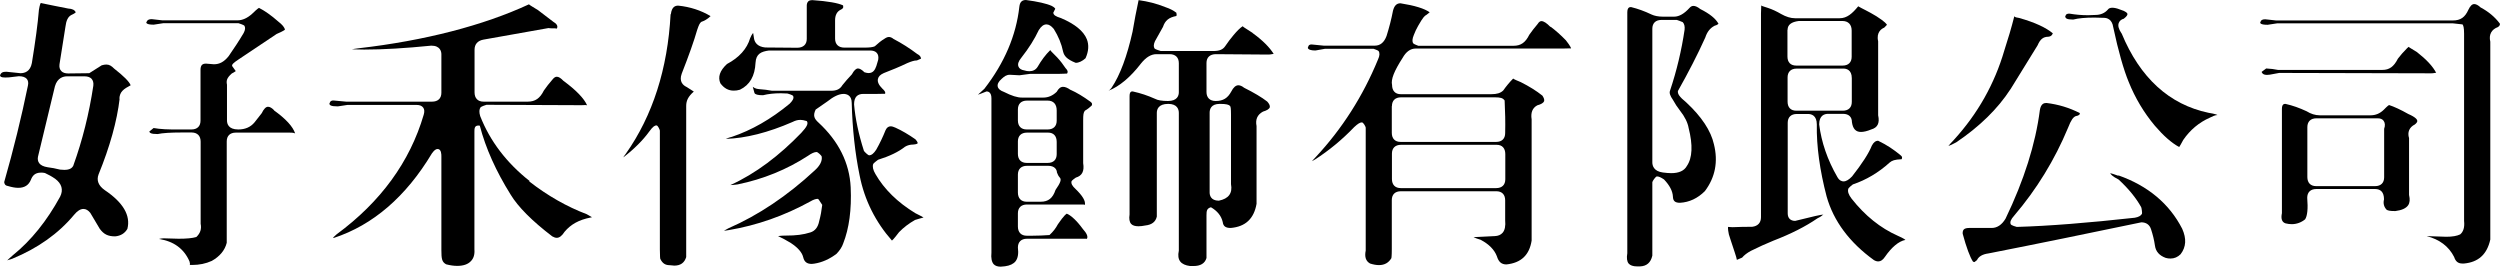
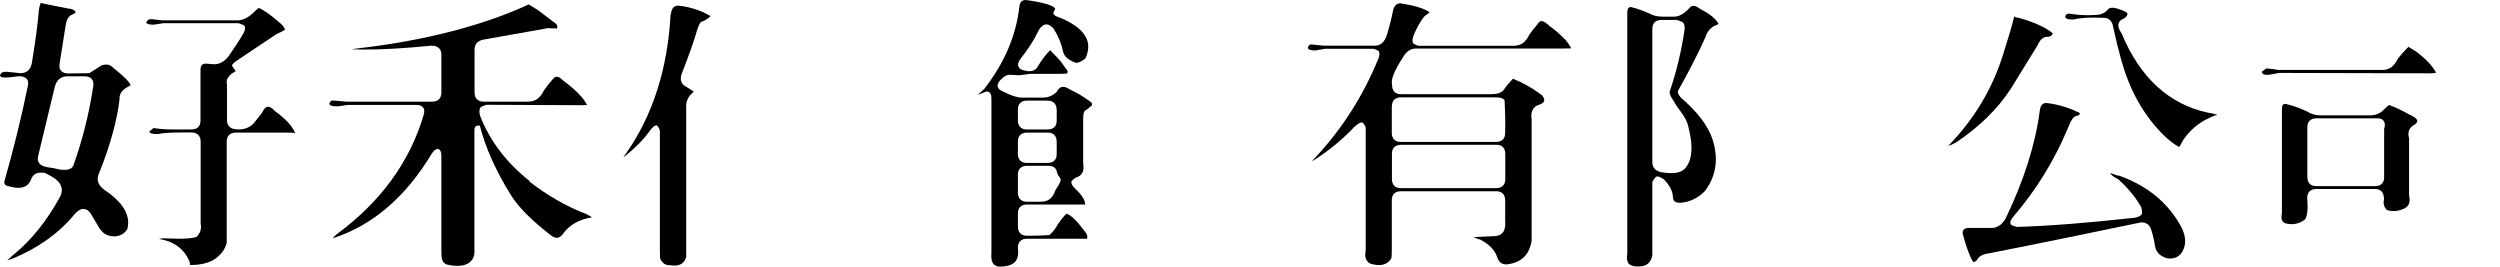
<svg xmlns="http://www.w3.org/2000/svg" width="150" height="16" viewBox="0 0 150 16">
  <path d="M7.163 5.926C7.179 5.501 7.423 5.336 7.84 5.116C7.753 4.895 7.423 4.565 6.849 4.116C6.692 3.959 6.566 3.872 6.377 3.872C6.298 3.872 6.204 3.888 6.102 3.919L5.355 4.392L4.097 4.407C3.908 4.407 3.767 4.36 3.68 4.266C3.586 4.171 3.546 4.037 3.57 3.856L3.924 1.621C3.971 1.236 4.073 1.015 4.27 0.905C4.466 0.818 4.545 0.748 4.545 0.74C4.482 0.598 4.341 0.527 4.089 0.512C3.515 0.394 2.941 0.291 2.445 0.181C2.445 0.181 2.39 0.244 2.335 0.59C2.265 1.44 2.123 2.487 1.911 3.786C1.816 4.289 1.486 4.392 1.227 4.392L0.385 4.305C0.173 4.305 0.063 4.344 0 4.525C0.016 4.596 0.055 4.651 0.315 4.651C0.377 4.651 0.448 4.651 0.535 4.643L1.132 4.573C1.352 4.573 1.51 4.628 1.604 4.73C1.691 4.832 1.714 4.966 1.675 5.139C1.29 7.02 0.81 8.972 0.252 10.924C0.275 11.105 0.37 11.144 0.472 11.16C0.708 11.231 0.912 11.27 1.093 11.27C1.47 11.27 1.722 11.113 1.856 10.782C1.942 10.562 2.084 10.357 2.461 10.357C2.532 10.357 2.603 10.357 2.697 10.381C2.902 10.475 3.106 10.585 3.31 10.727C3.704 11.018 3.814 11.388 3.609 11.797C2.815 13.253 1.864 14.434 0.771 15.315C0.613 15.449 0.511 15.551 0.432 15.622C0.511 15.599 0.613 15.567 0.747 15.52C2.257 14.898 3.507 14.017 4.443 12.891C4.639 12.655 4.82 12.537 5.009 12.537C5.158 12.537 5.292 12.616 5.418 12.773L5.984 13.726C6.228 14.056 6.471 14.182 6.912 14.182C7.242 14.15 7.486 14.001 7.643 13.733C7.848 12.931 7.391 12.152 6.291 11.412C5.905 11.144 5.78 10.821 5.913 10.467C6.597 8.791 7.022 7.256 7.179 5.918L7.163 5.926ZM4.411 9.916C4.325 10.105 4.16 10.192 3.853 10.192L3.601 10.176C3.334 10.105 3.09 10.066 2.854 10.034C2.611 9.995 2.445 9.916 2.351 9.79C2.272 9.68 2.249 9.546 2.28 9.397L3.295 5.179C3.444 4.659 3.814 4.58 4.018 4.58H5.072C5.261 4.58 5.394 4.628 5.489 4.722C5.583 4.824 5.622 4.966 5.599 5.147C5.347 6.816 4.946 8.421 4.403 9.924L4.411 9.916Z" fill="black" />
  <path d="M16.45 6.619C16.316 6.477 16.191 6.406 16.08 6.406C15.955 6.406 15.829 6.532 15.703 6.792L15.271 7.343C15.035 7.626 14.712 7.768 14.296 7.768C13.706 7.768 13.619 7.429 13.619 7.225V5.084C13.572 4.848 13.596 4.683 13.91 4.407C14.075 4.329 14.13 4.266 14.146 4.266L13.926 3.959C13.918 3.864 13.973 3.793 14.327 3.557L16.599 2.038C16.993 1.873 17.087 1.787 17.095 1.787C17.079 1.645 16.938 1.48 16.694 1.291C16.277 0.921 15.868 0.637 15.538 0.472C15.538 0.472 15.459 0.504 15.121 0.834C14.838 1.086 14.547 1.22 14.256 1.22H9.735L9.106 1.149C8.941 1.149 8.846 1.181 8.775 1.346C8.783 1.385 8.807 1.48 9.224 1.48L9.79 1.393H14.311C14.311 1.393 14.634 1.495 14.665 1.543C14.728 1.653 14.72 1.794 14.618 1.983C14.343 2.448 14.036 2.912 13.714 3.376C13.446 3.707 13.179 3.856 12.833 3.856C12.825 3.856 12.361 3.817 12.361 3.817C12.125 3.817 12.031 3.927 12.031 4.203V7.241C12.031 7.571 11.834 7.768 11.488 7.768H10.765C10.097 7.776 9.601 7.752 9.216 7.681L8.956 7.894C8.988 7.972 9.043 8.043 9.46 8.043C9.75 7.98 10.238 7.949 10.899 7.949H11.512C11.842 7.957 12.039 8.153 12.039 8.5V13.427C12.102 13.733 12.023 13.993 11.779 14.221C11.543 14.292 11.197 14.324 10.718 14.324L9.853 14.3C9.672 14.3 9.609 14.324 9.538 14.339C10.419 14.473 11.04 14.922 11.37 15.685C11.394 15.78 11.41 15.843 11.386 15.898H11.528C11.952 15.898 12.345 15.819 12.707 15.654C13.187 15.386 13.493 15.016 13.604 14.568V8.484C13.604 8.153 13.8 7.957 14.146 7.957C14.146 7.957 17.331 7.957 17.378 7.957C17.496 7.957 17.59 7.957 17.708 8.004C17.574 7.595 17.15 7.13 16.434 6.619H16.45Z" fill="black" />
  <path d="M31.776 10.861C30.399 9.775 29.401 8.468 28.811 6.965C28.74 6.729 28.748 6.556 28.835 6.438C28.866 6.398 29.157 6.288 29.189 6.288L34.889 6.312C34.968 6.312 35.039 6.304 35.102 6.304C35.149 6.304 35.188 6.304 35.227 6.32C35.047 5.91 34.575 5.415 33.804 4.848C33.655 4.691 33.521 4.604 33.411 4.604C33.317 4.604 33.238 4.659 33.144 4.777C32.955 4.998 32.774 5.218 32.633 5.43C32.397 5.903 32.114 6.099 31.665 6.099H29.015C28.669 6.099 28.473 5.895 28.473 5.541V2.983C28.473 2.652 28.662 2.44 29.008 2.377L32.908 1.684C32.971 1.692 33.026 1.7 33.112 1.7H33.215C33.27 1.7 33.34 1.7 33.411 1.716C33.443 1.645 33.513 1.495 33.207 1.314L32.279 0.606C31.98 0.417 31.823 0.338 31.736 0.26C29.008 1.527 25.477 2.44 21.522 2.896C21.317 2.92 21.192 2.943 21.113 2.959C21.349 2.959 21.6 2.975 21.852 2.975C22.969 2.975 24.321 2.896 25.878 2.739C26.421 2.739 26.483 3.101 26.483 3.258V5.564C26.483 5.903 26.279 6.099 25.925 6.099H20.767L20.012 6.029C19.894 6.029 19.816 6.044 19.76 6.233C19.792 6.312 19.847 6.383 20.271 6.383L20.846 6.296H24.997C25.186 6.296 25.312 6.351 25.39 6.454C25.469 6.556 25.477 6.705 25.422 6.886C24.596 9.704 22.843 12.112 20.201 14.056C20.012 14.213 19.965 14.276 20.004 14.276C20.004 14.276 20.02 14.276 20.028 14.276C22.379 13.505 24.36 11.797 25.917 9.2C26.051 9.019 26.145 8.94 26.256 8.94C26.483 8.94 26.483 9.271 26.483 9.381V15.001C26.483 15.536 26.515 15.717 26.767 15.858C27.003 15.921 27.231 15.953 27.435 15.953C27.797 15.953 28.08 15.858 28.253 15.669C28.418 15.504 28.489 15.268 28.465 14.969V7.909C28.465 7.728 28.465 7.532 28.701 7.532C28.725 7.532 28.756 7.532 28.788 7.54C29.141 8.901 29.77 10.286 30.635 11.671C31.076 12.403 31.917 13.253 33.136 14.182C33.23 14.237 33.325 14.269 33.403 14.269C33.568 14.269 33.718 14.15 33.875 13.906C34.245 13.466 34.724 13.19 35.448 13.049C35.479 13.041 35.503 13.033 35.519 13.033C35.456 12.994 35.353 12.931 35.204 12.852C34.017 12.403 32.853 11.742 31.752 10.884L31.776 10.861Z" fill="black" />
-   <path d="M52.527 10.444C52.377 10.192 52.338 9.995 52.393 9.838C52.409 9.79 52.66 9.602 52.684 9.586C53.368 9.373 53.911 9.114 54.296 8.807C54.453 8.712 54.618 8.673 54.799 8.673C54.988 8.657 55.051 8.618 55.059 8.594C55.059 8.594 55.082 8.531 54.925 8.358C54.508 8.067 54.107 7.831 53.722 7.658C53.62 7.61 53.517 7.579 53.439 7.579C53.305 7.579 53.203 7.658 53.132 7.815C52.975 8.209 52.794 8.594 52.574 8.98C52.425 9.208 52.291 9.318 52.149 9.318C52.078 9.318 51.85 9.09 51.835 9.051C51.512 8.043 51.316 7.107 51.245 6.265C51.245 6.044 51.292 5.879 51.402 5.769C51.497 5.682 51.623 5.635 51.788 5.635H52.597C52.825 5.635 52.967 5.627 53.038 5.627C53.069 5.627 53.085 5.627 53.101 5.627C53.117 5.596 53.164 5.517 52.944 5.32C52.723 5.1 52.637 4.911 52.676 4.738C52.708 4.588 52.818 4.478 53.03 4.384C53.494 4.203 53.966 4.014 54.438 3.786C54.681 3.683 54.862 3.628 54.988 3.628C54.996 3.628 55.004 3.628 55.011 3.628L55.263 3.518C55.247 3.392 55.177 3.313 55.027 3.235C54.579 2.896 54.123 2.605 53.612 2.337C53.517 2.259 53.423 2.219 53.337 2.219C53.25 2.219 53.164 2.259 53.061 2.33C52.889 2.432 52.7 2.581 52.487 2.778C52.37 2.833 52.165 2.857 51.866 2.857H50.663C50.309 2.857 50.105 2.66 50.105 2.314V1.22C50.105 0.913 50.215 0.7 50.427 0.59C50.561 0.527 50.624 0.48 50.584 0.323C50.286 0.181 49.664 0.071 48.752 0.008C48.634 0.008 48.54 0.031 48.493 0.087C48.43 0.15 48.398 0.252 48.406 0.394V2.337C48.406 2.668 48.194 2.865 47.832 2.865L45.914 2.849C45.434 2.802 45.285 2.534 45.245 2.33L45.19 1.983C45.19 1.983 45.12 2.023 45.009 2.29C44.821 2.928 44.349 3.455 43.618 3.841C43.185 4.242 43.059 4.628 43.224 4.998C43.445 5.297 43.704 5.438 44.026 5.438C44.145 5.438 44.27 5.423 44.396 5.383C44.994 5.092 45.292 4.565 45.332 3.762C45.363 3.235 45.662 3.093 46.142 3.03H52.204C52.385 3.03 52.519 3.077 52.605 3.172C52.692 3.266 52.723 3.408 52.692 3.589L52.582 3.959C52.495 4.211 52.377 4.384 52.11 4.384C52.047 4.384 51.976 4.368 51.866 4.336C51.717 4.187 51.583 4.108 51.481 4.108C51.363 4.108 51.245 4.218 51.111 4.462C50.899 4.683 50.71 4.903 50.545 5.108C50.404 5.344 50.207 5.446 49.853 5.446H46.323C46.071 5.399 45.835 5.367 45.584 5.352C45.442 5.336 45.324 5.328 45.167 5.21L45.269 5.58C45.308 5.667 45.465 5.714 45.78 5.714C46.087 5.635 46.448 5.596 46.849 5.596L47.251 5.611C47.251 5.611 47.565 5.698 47.589 5.761C47.659 5.91 47.526 6.076 47.376 6.225C46.252 7.154 45.088 7.815 43.916 8.209C43.681 8.264 43.602 8.319 43.547 8.334C44.742 8.295 46.087 7.957 47.549 7.319C47.706 7.241 47.848 7.193 48.021 7.193C48.115 7.193 48.233 7.209 48.406 7.264C48.517 7.406 48.414 7.61 48.076 7.972C46.771 9.326 45.348 10.412 43.822 11.105C43.924 11.105 44.074 11.089 44.255 11.065C45.796 10.751 47.219 10.168 48.477 9.35C48.69 9.2 48.862 9.121 48.996 9.121C49.067 9.121 49.295 9.334 49.303 9.397C49.342 9.649 49.208 9.932 48.886 10.223C47.243 11.75 45.497 12.915 43.712 13.694C43.586 13.757 43.5 13.812 43.437 13.844C43.515 13.844 43.618 13.82 43.736 13.804C45.418 13.521 47.054 12.946 48.603 12.096C48.8 11.978 48.949 11.931 49.059 11.931C49.098 11.931 49.114 11.947 49.334 12.293C49.295 12.624 49.24 12.946 49.153 13.261C49.083 13.631 48.902 13.859 48.619 13.946C48.194 14.08 47.77 14.135 47.148 14.135C46.826 14.135 46.731 14.166 46.684 14.166C46.944 14.284 47.195 14.426 47.455 14.583C47.872 14.859 48.123 15.142 48.194 15.441C48.257 15.709 48.414 15.835 48.705 15.835L48.855 15.819C49.326 15.748 49.775 15.543 50.191 15.229C50.396 15.016 50.522 14.812 50.592 14.607C50.946 13.71 51.103 12.576 51.041 11.239C50.97 9.775 50.317 8.468 49.106 7.351C48.862 7.13 48.76 6.941 48.941 6.572L49.625 6.099C50.011 5.792 50.333 5.635 50.616 5.635C50.765 5.635 51.103 5.69 51.103 6.17C51.143 7.713 51.3 9.177 51.575 10.514C51.866 12.01 52.542 13.332 53.517 14.434C53.517 14.434 53.604 14.379 53.942 13.93C54.225 13.639 54.54 13.403 54.901 13.198C54.901 13.198 55.389 13.049 55.413 13.049C55.326 13.002 55.184 12.915 54.917 12.789C53.856 12.144 53.046 11.349 52.527 10.444Z" fill="black" />
  <path d="M40.236 0.85C40.063 4.124 39.159 6.941 37.555 9.216C37.437 9.358 37.421 9.413 37.398 9.444C38.058 8.933 38.577 8.413 38.947 7.902C39.183 7.571 39.301 7.524 39.387 7.524C39.482 7.524 39.592 7.799 39.592 7.839V14.969C39.592 15.425 39.615 15.528 39.615 15.528C39.749 15.803 39.914 15.913 40.197 15.913L40.457 15.937C40.834 15.937 41.07 15.764 41.172 15.425V6.359C41.172 6.036 41.29 5.792 41.628 5.493L41.18 5.21C40.999 5.123 40.724 4.903 40.905 4.415C41.329 3.337 41.644 2.448 41.833 1.787C41.943 1.464 41.99 1.385 42.076 1.314C42.249 1.251 42.422 1.173 42.635 0.968C42.061 0.622 41.4 0.409 40.693 0.338C40.52 0.338 40.307 0.401 40.252 0.85H40.236Z" fill="black" />
-   <path d="M75.157 1.975C74.811 1.739 74.63 1.653 74.56 1.574C74.402 1.676 74.222 1.857 74.017 2.101C73.836 2.314 73.671 2.534 73.522 2.755C73.38 2.975 73.168 3.061 72.798 3.061H69.645C69.645 3.061 69.307 2.959 69.275 2.912C69.205 2.802 69.213 2.66 69.299 2.471L69.779 1.613C69.905 1.236 70.125 1.047 70.581 0.96C70.604 0.913 70.604 0.842 70.581 0.763C70.408 0.63 70.195 0.519 69.936 0.433C69.37 0.205 68.874 0.087 68.316 0.008C68.183 0.637 68.057 1.267 67.954 1.897C67.624 3.376 67.207 4.502 66.696 5.265C66.633 5.336 66.594 5.399 66.508 5.446C67.176 5.179 67.829 4.628 68.466 3.801C68.757 3.439 69.063 3.25 69.386 3.25H70.18C70.526 3.25 70.73 3.447 70.73 3.793V5.533C70.73 5.729 70.644 6.06 70.078 6.06C69.716 6.06 69.456 6.013 69.315 5.934C68.851 5.729 68.458 5.596 67.962 5.485C67.892 5.485 67.774 5.485 67.774 5.769V12.868C67.734 13.127 67.766 13.316 67.868 13.434C67.954 13.529 68.104 13.576 68.308 13.576C68.434 13.576 68.568 13.56 68.717 13.529C69.11 13.489 69.338 13.308 69.409 12.994V6.776C69.409 6.572 69.496 6.233 70.093 6.233C70.644 6.233 70.73 6.572 70.73 6.776V15.04C70.667 15.323 70.699 15.543 70.817 15.693C70.927 15.835 71.131 15.929 71.406 15.961H71.587C72.028 15.969 72.295 15.803 72.389 15.481V12.923C72.389 12.639 72.413 12.506 72.657 12.435C73.034 12.655 73.278 12.946 73.364 13.324C73.396 13.576 73.537 13.678 73.844 13.678C74.733 13.6 75.236 13.12 75.393 12.23V7.563C75.314 7.17 75.44 6.879 75.778 6.697C76.014 6.627 76.156 6.54 76.187 6.438C76.211 6.351 76.156 6.225 76.03 6.091C75.708 5.84 75.244 5.564 74.646 5.265C74.52 5.163 74.402 5.116 74.3 5.116C74.151 5.116 74.001 5.242 73.876 5.493C73.663 5.887 73.388 6.06 72.94 6.06C72.594 6.06 72.389 5.863 72.389 5.517V3.778C72.389 3.447 72.594 3.25 72.956 3.25L76.101 3.274C76.25 3.274 76.353 3.235 76.4 3.235C76.415 3.235 76.423 3.235 76.431 3.25C76.187 2.849 75.755 2.416 75.157 1.983V1.975ZM72.578 6.76C72.578 6.564 72.657 6.233 73.184 6.233C73.6 6.233 73.726 6.28 73.805 6.359C73.836 6.406 73.86 6.477 73.86 6.878V11.05C73.962 11.593 73.718 11.923 73.129 12.041C72.633 12.041 72.578 11.695 72.578 11.546V6.76Z" fill="black" />
  <path d="M64.227 5.391C64.062 5.273 63.913 5.21 63.787 5.21C63.638 5.21 63.52 5.297 63.402 5.509C63.166 5.737 62.898 5.855 62.6 5.855H61.334C61.05 5.863 60.689 5.745 60.241 5.517C60.02 5.438 59.895 5.336 59.863 5.194C59.832 5.053 59.91 4.895 60.091 4.738C60.264 4.58 60.382 4.486 60.594 4.486C60.634 4.486 61.169 4.517 61.169 4.517L61.813 4.431H63.551C63.787 4.431 63.921 4.415 63.983 4.415C64.007 4.415 64.015 4.415 64.023 4.415C64.054 4.368 64.117 4.273 63.936 4.092C63.795 3.88 63.63 3.66 63.433 3.447C63.213 3.211 63.079 3.109 63.016 3.006C62.733 3.282 62.482 3.62 62.254 4.014C62.144 4.187 61.978 4.273 61.766 4.273C61.664 4.273 61.554 4.258 61.467 4.226C61.271 4.195 61.153 4.116 61.106 3.99C61.05 3.849 61.106 3.667 61.286 3.455C61.727 2.896 62.073 2.345 62.324 1.81C62.466 1.582 62.615 1.464 62.788 1.464C62.938 1.464 63.079 1.558 63.229 1.739C63.504 2.18 63.693 2.636 63.787 3.101C63.85 3.353 64.007 3.557 64.542 3.77C64.731 3.77 64.943 3.667 65.132 3.494C65.32 3.077 65.344 2.692 65.21 2.353C65.014 1.865 64.495 1.44 63.661 1.086C63.331 0.984 63.213 0.905 63.197 0.763L63.315 0.527C63.315 0.527 63.292 0.449 63.103 0.354C62.788 0.212 62.261 0.094 61.554 0C61.318 0 61.192 0.126 61.161 0.401C60.972 2.117 60.272 3.77 59.061 5.328L58.676 5.682C58.739 5.659 58.872 5.619 59.195 5.485C59.281 5.485 59.486 5.525 59.486 5.895V15.158C59.454 15.481 59.502 15.717 59.619 15.851C59.714 15.953 59.855 16 60.044 16L60.303 15.976C60.594 15.937 60.807 15.835 60.933 15.677C61.074 15.496 61.121 15.221 61.074 14.851C61.074 14.52 61.271 14.324 61.617 14.324C61.617 14.324 65.014 14.324 65.092 14.324C65.147 14.324 65.187 14.324 65.21 14.332C65.297 14.206 65.21 14.001 64.966 13.733C64.613 13.245 64.251 12.915 64.007 12.82C63.976 12.836 63.842 12.915 63.472 13.458C63.347 13.694 63.197 13.891 62.969 14.103C62.623 14.127 62.285 14.143 61.939 14.143H61.601C61.271 14.143 61.074 13.938 61.074 13.592V12.797C61.074 12.466 61.271 12.27 61.617 12.27C61.617 12.27 64.841 12.27 64.919 12.27C64.998 12.27 65.045 12.27 65.092 12.293C65.147 12.065 64.951 11.742 64.534 11.341C64.337 11.16 64.259 11.018 64.29 10.884C64.306 10.821 64.526 10.672 64.55 10.656C64.927 10.546 65.069 10.271 64.99 9.79V7.233C64.99 6.871 65.006 6.76 65.092 6.642C65.249 6.556 65.391 6.438 65.501 6.335C65.548 6.241 65.525 6.178 65.43 6.107C64.99 5.785 64.589 5.548 64.235 5.391H64.227ZM61.074 6.564C61.074 6.233 61.271 6.036 61.617 6.036H62.859C63.205 6.036 63.402 6.249 63.402 6.627V7.241C63.402 7.571 63.205 7.768 62.859 7.768H61.601C61.271 7.768 61.074 7.571 61.074 7.225V6.564ZM61.074 8.484C61.074 8.153 61.271 7.957 61.617 7.957H62.891C63.213 7.957 63.402 8.161 63.402 8.515V9.247C63.402 9.586 63.205 9.775 62.859 9.775H61.601C61.271 9.775 61.074 9.578 61.074 9.232V8.484ZM63.331 11.396C63.166 11.892 62.898 12.104 62.442 12.104H61.601C61.271 12.104 61.074 11.9 61.074 11.553V10.475C61.074 10.145 61.271 9.948 61.617 9.948H62.891C63.268 9.948 63.41 10.16 63.417 10.349C63.457 10.467 63.512 10.57 63.583 10.648C63.7 10.766 63.638 10.955 63.331 11.396Z" fill="black" />
  <path d="M93.023 1.613C92.802 1.385 92.622 1.267 92.488 1.267C92.433 1.267 92.354 1.283 92.252 1.448C92.071 1.661 91.898 1.881 91.757 2.086C91.529 2.55 91.253 2.747 90.813 2.747H85.097C85.097 2.747 84.821 2.644 84.798 2.605C84.719 2.495 84.735 2.33 84.829 2.101C84.9 1.912 84.986 1.731 85.089 1.55C85.395 1.007 85.498 0.937 85.568 0.905L85.781 0.74C85.474 0.512 84.876 0.331 84.027 0.197C83.799 0.197 83.657 0.338 83.579 0.645C83.484 1.149 83.351 1.653 83.194 2.156C83.052 2.542 82.816 2.739 82.494 2.739H79.419L78.704 2.668C78.586 2.668 78.515 2.684 78.468 2.873C78.499 2.975 78.649 3.03 78.924 3.03C78.955 3.03 79.49 2.928 79.498 2.928H82.415C82.415 2.928 82.69 3.022 82.714 3.061C82.793 3.18 82.785 3.345 82.682 3.565C81.778 5.769 80.52 7.736 78.947 9.421L78.712 9.672C78.766 9.641 78.829 9.609 78.9 9.57C79.734 9.035 80.528 8.382 81.251 7.626C81.464 7.429 81.597 7.343 81.715 7.343C81.802 7.343 81.943 7.603 81.943 7.658V15.032C81.865 15.418 81.951 15.669 82.203 15.811C82.399 15.874 82.58 15.906 82.737 15.906C83.076 15.906 83.319 15.764 83.484 15.488C83.484 15.473 83.508 15.378 83.508 14.938V12.002C83.508 11.671 83.705 11.475 84.051 11.475H89.783C90.113 11.475 90.31 11.671 90.31 12.018V13.214C90.341 13.56 90.294 13.812 90.153 13.97C90.043 14.095 89.885 14.158 89.689 14.166L88.415 14.229C88.415 14.229 88.478 14.276 88.839 14.387C89.343 14.654 89.665 14.985 89.814 15.378C89.917 15.717 90.09 15.866 90.388 15.866C91.269 15.772 91.764 15.3 91.898 14.434V7.162C91.835 6.76 91.945 6.477 92.236 6.32C92.472 6.257 92.606 6.17 92.645 6.076C92.677 5.989 92.629 5.863 92.543 5.737C92.189 5.454 91.749 5.179 91.246 4.927C91.033 4.832 90.9 4.793 90.79 4.714C90.577 4.927 90.381 5.163 90.192 5.43C90.027 5.588 89.814 5.651 89.476 5.651H84.043C83.885 5.651 83.752 5.604 83.665 5.509C83.571 5.415 83.524 5.265 83.524 5.1C83.445 4.769 83.65 4.258 84.153 3.479C84.365 3.101 84.625 2.912 84.947 2.912H93.793C93.982 2.912 94.249 2.896 94.265 2.904C94.265 2.904 94.257 2.802 93.951 2.416C93.636 2.093 93.337 1.826 93.038 1.606L93.023 1.613ZM83.516 6.367C83.516 6.036 83.713 5.84 84.058 5.84H89.689C90.035 5.84 90.168 5.879 90.278 6.029C90.31 6.682 90.326 7.335 90.31 7.988C90.31 8.319 90.113 8.515 89.767 8.515H84.035C83.705 8.515 83.508 8.319 83.508 7.972V6.367H83.516ZM83.516 9.216C83.516 8.885 83.713 8.689 84.058 8.689H89.807C90.129 8.689 90.318 8.893 90.318 9.247V10.758C90.318 11.089 90.121 11.286 89.775 11.286H84.043C83.713 11.286 83.516 11.089 83.516 10.743V9.216Z" fill="black" />
-   <path d="M111.092 11.915C110.912 11.679 110.849 11.49 110.896 11.333C110.904 11.278 111.148 11.073 111.171 11.065C111.965 10.798 112.712 10.357 113.381 9.751C113.522 9.633 113.679 9.57 114.096 9.554C114.136 9.484 114.159 9.397 114.002 9.287C113.601 8.964 113.239 8.712 112.689 8.445C112.539 8.445 112.414 8.539 112.311 8.736C112.123 9.208 111.722 9.822 111.124 10.585C110.935 10.782 110.77 10.884 110.613 10.884C110.511 10.884 110.361 10.837 110.243 10.625C109.646 9.594 109.284 8.531 109.15 7.461C109.15 6.918 109.48 6.831 109.677 6.831H110.589C110.919 6.831 111.116 7.012 111.116 7.327C111.171 7.728 111.344 7.917 111.659 7.917C111.816 7.917 112.028 7.87 112.272 7.768C112.657 7.658 112.791 7.39 112.689 6.918V2.479C112.563 1.92 112.909 1.716 113.05 1.661C113.161 1.566 113.208 1.487 113.216 1.487C113.2 1.456 113.121 1.314 112.586 0.976C112.115 0.685 111.698 0.504 111.493 0.378C111.14 0.811 110.817 1.094 110.385 1.094H107.696C107.444 1.094 107.161 1.007 106.87 0.842C106.603 0.685 106.335 0.559 106.068 0.472L105.848 0.401C105.753 0.37 105.698 0.354 105.675 0.323L105.659 0.795V13.033C105.659 13.364 105.47 13.568 105.132 13.607C104.723 13.607 104.322 13.615 103.953 13.631L103.685 13.615C103.685 13.615 103.654 13.694 103.732 14.064L103.835 14.387C104.031 15.001 104.189 15.418 104.212 15.591L104.527 15.457C104.645 15.315 104.825 15.174 105.061 15.048C105.51 14.827 105.95 14.623 106.398 14.442C107.444 14.04 108.332 13.592 109.04 13.104C109.308 12.978 109.347 12.899 109.402 12.876C109.347 12.876 109.221 12.891 108.914 12.962L107.711 13.253C107.428 13.253 107.263 13.088 107.263 12.805V7.366C107.263 7.036 107.46 6.839 107.806 6.839H108.482C108.678 6.839 109.009 6.918 109.009 7.469C108.985 8.775 109.19 10.231 109.598 11.79C110.015 13.269 110.975 14.552 112.437 15.607C112.531 15.662 112.618 15.685 112.697 15.685C112.838 15.685 112.972 15.599 113.098 15.41C113.483 14.851 113.915 14.473 114.324 14.395C114.324 14.395 114.277 14.324 113.86 14.143C112.83 13.686 111.895 12.938 111.092 11.915ZM107.255 1.787C107.255 1.487 107.483 1.314 107.931 1.259H110.542C110.896 1.259 111.1 1.472 111.1 1.834V3.408C111.1 3.738 110.904 3.935 110.558 3.935H107.774C107.436 3.935 107.247 3.738 107.247 3.392V1.787H107.255ZM107.782 6.642C107.444 6.642 107.255 6.446 107.255 6.099V4.643C107.255 4.313 107.452 4.116 107.798 4.116H110.613C110.762 4.116 111.108 4.171 111.108 4.691V6.115C111.108 6.446 110.912 6.642 110.566 6.642H107.782Z" fill="black" />
  <path d="M102.875 1.543C103.033 1.511 103.088 1.432 103.111 1.432C102.954 1.125 102.584 0.826 102.018 0.543C101.861 0.417 101.719 0.354 101.609 0.354C101.515 0.354 101.444 0.394 101.373 0.472C101.059 0.818 100.752 1 100.446 1H99.785C99.502 1 99.266 0.952 99.101 0.874C98.653 0.661 98.275 0.527 97.866 0.425C97.788 0.425 97.638 0.425 97.638 0.748V15.197C97.591 15.473 97.615 15.685 97.717 15.811C97.811 15.921 97.984 15.984 98.22 15.984H98.401C98.802 15.969 99.046 15.756 99.14 15.339V10.932C99.14 10.877 99.337 10.585 99.415 10.585C99.526 10.585 99.651 10.64 99.84 10.766C100.178 11.12 100.359 11.467 100.375 11.797C100.383 12.065 100.508 12.167 100.799 12.167C101.358 12.136 101.861 11.9 102.293 11.467C102.915 10.64 103.096 9.696 102.836 8.657C102.655 7.847 102.097 7.004 101.185 6.154C100.737 5.785 100.658 5.635 100.674 5.462C101.295 4.36 101.853 3.282 102.317 2.251C102.427 1.912 102.608 1.684 102.867 1.55L102.875 1.543ZM100.202 5.438C100.147 5.572 100.202 5.745 100.375 5.989C100.493 6.21 100.634 6.422 100.799 6.635C101.09 7.004 101.263 7.359 101.318 7.681C101.578 8.704 101.546 9.476 101.208 9.964C101.051 10.247 100.737 10.389 100.273 10.389C100.123 10.389 99.958 10.373 99.769 10.349C99.227 10.278 99.14 9.94 99.14 9.743V1.724C99.14 1.393 99.337 1.196 99.683 1.196H100.611C100.611 1.196 100.933 1.306 100.965 1.33C101.059 1.432 101.098 1.582 101.075 1.787C100.894 3.014 100.603 4.242 100.202 5.438Z" fill="black" />
  <path d="M127.102 10.546C126.843 10.451 126.701 10.412 126.615 10.389C126.63 10.444 126.717 10.57 127.118 10.774C127.708 11.317 128.164 11.876 128.47 12.427C128.494 12.458 128.541 12.781 128.518 12.828C128.455 12.946 128.313 13.025 128.085 13.064C125.301 13.371 122.927 13.56 121.008 13.615C120.977 13.615 120.678 13.521 120.646 13.458C120.583 13.324 120.646 13.167 120.851 12.938C122.195 11.364 123.281 9.594 124.083 7.666C124.271 7.178 124.397 7.036 124.531 6.973C124.775 6.926 124.79 6.863 124.79 6.784C124.146 6.461 123.509 6.265 122.785 6.178C122.636 6.178 122.455 6.225 122.392 6.603C122.133 8.634 121.441 10.821 120.332 13.12C120.112 13.489 119.829 13.678 119.498 13.678H118.146C117.996 13.678 117.886 13.71 117.831 13.765C117.776 13.82 117.753 13.914 117.761 14.025C117.981 14.843 118.201 15.433 118.382 15.701L118.468 15.725L118.618 15.607C118.72 15.386 118.956 15.252 119.31 15.205C122.282 14.623 125.262 14.009 128.478 13.34C128.769 13.34 128.974 13.482 129.06 13.749C129.17 14.08 129.249 14.402 129.296 14.733C129.343 15.087 129.555 15.331 129.941 15.473C130.043 15.504 130.137 15.512 130.232 15.512C130.46 15.512 130.664 15.425 130.837 15.252C131.167 14.819 131.199 14.324 130.932 13.726C130.161 12.222 128.871 11.144 127.102 10.522V10.546Z" fill="black" />
  <path d="M127.283 1.991C127.118 1.739 127.063 1.543 127.126 1.377C127.173 1.251 127.283 1.157 127.425 1.125C127.645 0.96 127.653 0.866 127.645 0.834C127.645 0.795 127.582 0.685 127.189 0.567C127.016 0.496 126.858 0.464 126.733 0.464C126.607 0.464 126.52 0.504 126.465 0.582C126.284 0.787 126.033 0.897 125.718 0.897L125.286 0.913C124.908 0.913 124.539 0.881 124.169 0.818C124.035 0.818 123.957 0.834 123.91 1C123.941 1.094 123.988 1.173 124.381 1.173H124.397C124.696 1.094 125.121 1.055 125.663 1.055L126.229 1.07C126.41 1.07 126.725 1.141 126.795 1.637C127.102 3.077 127.417 4.179 127.723 4.919C128.109 5.879 128.635 6.76 129.288 7.54C129.799 8.138 130.287 8.571 130.751 8.822C130.79 8.767 130.861 8.649 130.994 8.397C131.403 7.799 131.946 7.343 132.591 7.06C132.772 6.973 132.89 6.91 133.047 6.902C133.023 6.886 132.913 6.831 132.512 6.768C130.153 6.272 128.4 4.667 127.299 2.007L127.283 1.991Z" fill="black" />
  <path d="M120.631 5.352L122.258 2.715C122.408 2.361 122.589 2.204 122.903 2.204C123.021 2.188 123.108 2.156 123.17 1.999C122.762 1.661 122.125 1.354 121.15 1.078C121.008 1.055 120.898 1.039 120.859 0.976C120.686 1.661 120.481 2.345 120.261 3.022C119.679 5.021 118.665 6.823 117.242 8.382C117.076 8.555 116.966 8.681 116.903 8.759C116.998 8.728 117.147 8.665 117.375 8.539C118.775 7.595 119.868 6.524 120.623 5.36L120.631 5.352Z" fill="black" />
-   <path d="M149.992 1.417C149.693 1.015 149.3 0.693 148.828 0.441C148.687 0.307 148.561 0.244 148.451 0.244C148.325 0.244 148.207 0.362 148.105 0.582C147.901 1.039 147.633 1.228 147.169 1.228H136.562L135.917 1.157C135.752 1.157 135.665 1.188 135.61 1.354C135.618 1.393 135.634 1.487 136.058 1.487L136.625 1.401H147.177L147.751 1.464C147.798 1.527 147.845 1.637 147.845 2.023V13.253C147.885 13.639 147.806 13.899 147.61 14.064C147.413 14.158 147.146 14.206 146.776 14.206C146.65 14.206 145.597 14.166 145.597 14.166C146.367 14.363 146.925 14.78 147.248 15.418C147.334 15.685 147.484 15.811 147.735 15.811H147.845C148.703 15.732 149.222 15.26 149.418 14.371V2.503C149.316 2.078 149.489 1.763 149.882 1.621C150.024 1.519 149.992 1.44 149.992 1.425V1.417Z" fill="black" />
  <path d="M146.155 4.368C146.155 4.368 146.178 4.368 146.178 4.384C145.974 3.982 145.581 3.565 145.015 3.124C144.732 2.943 144.574 2.865 144.519 2.81C144.504 2.818 144.425 2.88 144.126 3.211L143.875 3.518C143.631 3.998 143.363 4.195 142.939 4.195H136.68C136.459 4.148 136.247 4.124 135.972 4.108L135.697 4.313C135.72 4.376 135.767 4.494 136.027 4.494L136.2 4.478L136.75 4.376L145.872 4.399C146.013 4.399 146.1 4.368 146.147 4.368H146.155Z" fill="black" />
  <path d="M144.496 6.839C144.04 6.579 143.623 6.391 143.348 6.304C143.332 6.304 143.253 6.351 143.025 6.587C142.797 6.808 142.538 6.918 142.239 6.918H139.18C138.913 6.918 138.645 6.831 138.394 6.674C137.946 6.469 137.576 6.335 137.128 6.233C137.057 6.233 136.915 6.233 136.915 6.532V12.789C136.845 13.127 136.915 13.332 137.136 13.403C137.269 13.434 137.387 13.45 137.505 13.45C137.796 13.45 138.079 13.348 138.307 13.159C138.441 12.954 138.488 12.521 138.433 11.868C138.433 11.538 138.63 11.341 138.976 11.341H142.514C142.664 11.341 142.797 11.388 142.884 11.475C142.986 11.577 143.041 11.742 143.041 11.963C142.978 12.207 143.041 12.427 143.206 12.592C143.293 12.632 143.379 12.663 143.678 12.663H143.725C144.103 12.616 144.362 12.498 144.488 12.317C144.59 12.167 144.606 11.97 144.543 11.695V8.287C144.433 7.933 144.559 7.634 144.889 7.469C144.991 7.39 145.046 7.311 145.038 7.248C145.03 7.178 144.952 7.036 144.496 6.839ZM143.049 7.721V10.64C143.049 10.971 142.852 11.168 142.506 11.168H138.968C138.638 11.168 138.441 10.971 138.441 10.625V7.626C138.441 7.296 138.638 7.099 138.984 7.099H142.632C142.813 7.091 142.947 7.146 143.017 7.248C143.104 7.366 143.12 7.54 143.049 7.728V7.721Z" fill="black" />
</svg>